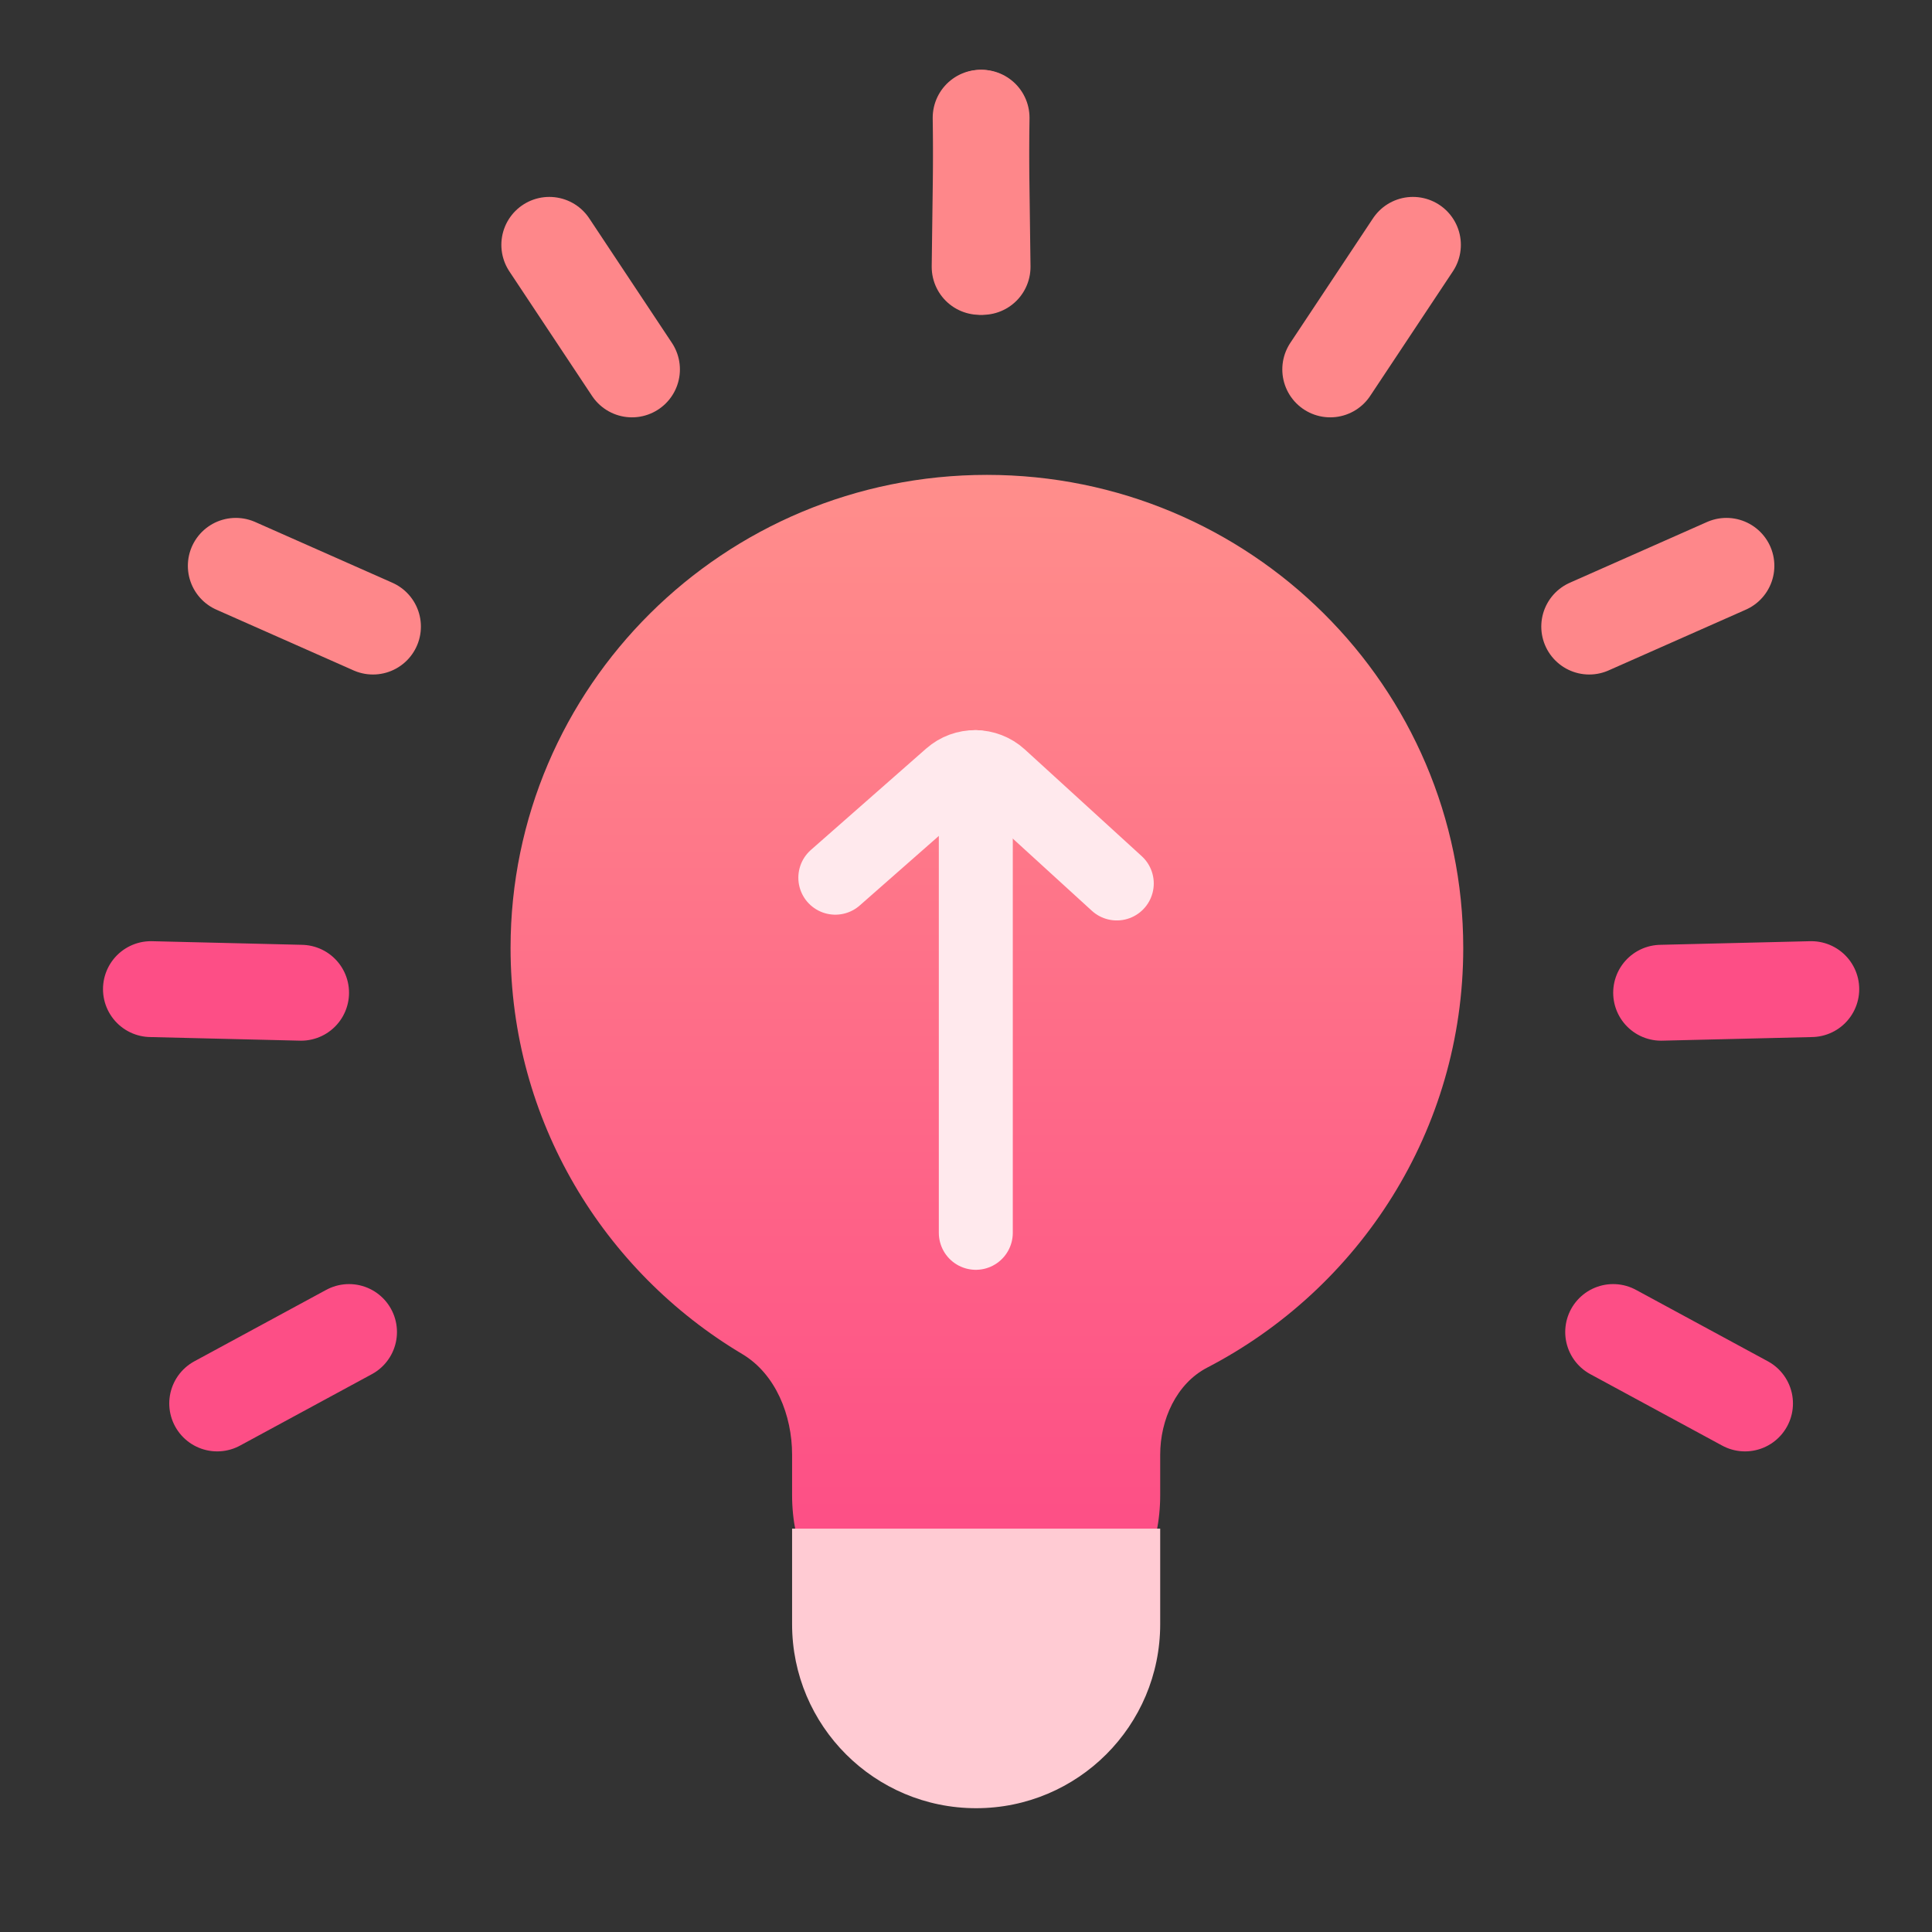
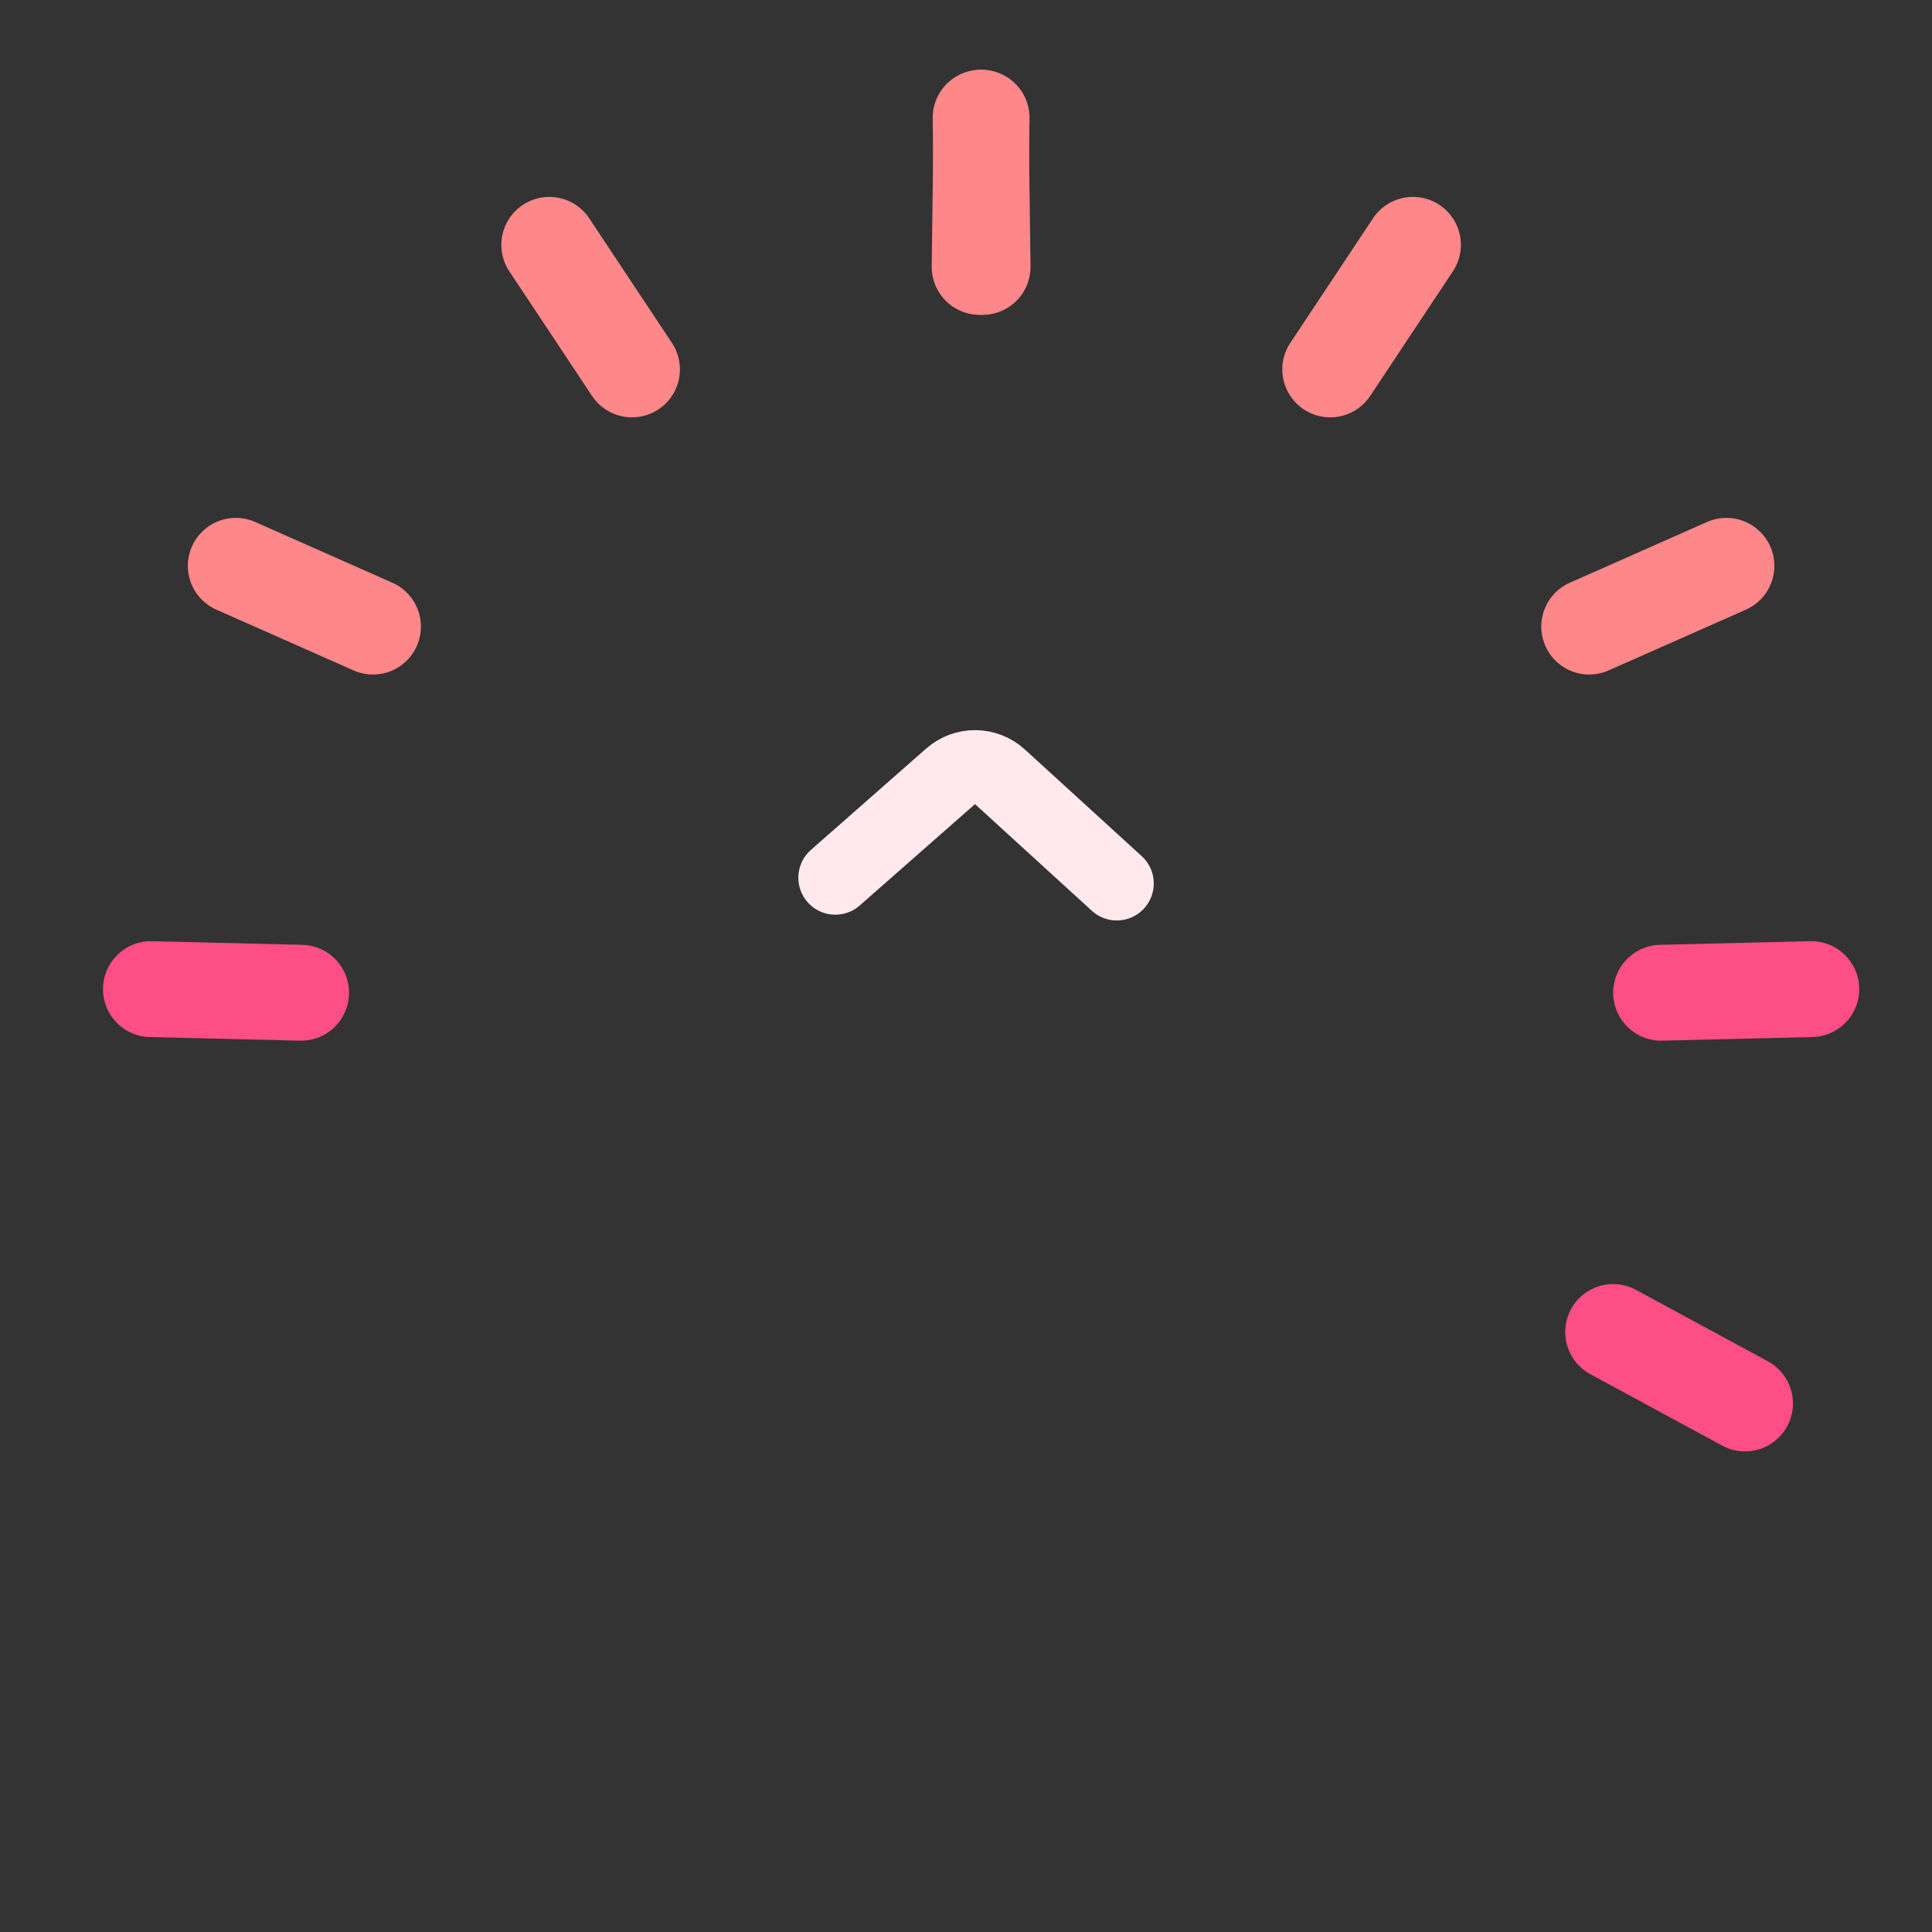
<svg xmlns="http://www.w3.org/2000/svg" width="64" height="64" viewBox="0 0 64 64" fill="none">
  <rect x="0" y="0" width="64" height="64" fill="#333333" stroke="none" />
-   <path fill-rule="evenodd" clip-rule="evenodd" d="M38.433 48.187C38.433 47.032 38.967 45.834 39.992 45.303C45.032 42.686 48.472 37.444 48.472 31.404C48.472 22.748 41.407 15.731 32.693 15.731C23.978 15.731 16.913 22.748 16.913 31.404C16.913 37.116 19.99 42.115 24.587 44.854C25.701 45.517 26.239 46.891 26.239 48.187V49.529C26.239 52.896 28.969 55.625 32.336 55.625C35.703 55.625 38.433 52.896 38.433 49.529V48.187Z" fill="url(#paint0_linear)" />
  <path d="M27.671 29.075L31.49 25.717C31.959 25.304 32.663 25.311 33.124 25.732L36.995 29.266" stroke="#FFE9ED" stroke-width="2.45" stroke-linecap="round" />
-   <path d="M32.325 25.413L32.325 40.839" stroke="#FFE9ED" stroke-width="2.45" stroke-linecap="round" />
-   <path d="M26.239 50.638H38.433V53.803C38.433 57.17 35.703 59.899 32.336 59.899C28.969 59.899 26.239 57.17 26.239 53.803V50.638Z" fill="#FFCBD3" />
  <path d="M53.438 44.125L57.806 46.491" stroke="#FD4E86" stroke-width="3.176" stroke-linecap="round" />
  <path d="M55.027 32.886L60.001 32.766" stroke="#FD4E86" stroke-width="3.176" stroke-linecap="round" />
  <path d="M52.645 20.756L57.19 18.744" stroke="#FE878A" stroke-width="3.176" stroke-linecap="round" />
  <path d="M44.066 12.237L46.805 8.111" stroke="#FE878A" stroke-width="3.176" stroke-linecap="round" />
  <path d="M32.452 8.841L32.516 3.9" stroke="#FE878A" stroke-width="3.176" stroke-linecap="round" />
-   <path d="M11.562 44.125L7.195 46.491" stroke="#FD4E86" stroke-width="3.176" stroke-linecap="round" />
  <path d="M9.974 32.886L5 32.766" stroke="#FD4E86" stroke-width="3.176" stroke-linecap="round" />
  <path d="M12.355 20.756L7.811 18.744" stroke="#FE878A" stroke-width="3.176" stroke-linecap="round" />
  <path d="M20.935 12.237L18.196 8.111" stroke="#FE878A" stroke-width="3.176" stroke-linecap="round" />
  <path d="M32.549 8.841L32.485 3.9" stroke="#FE878A" stroke-width="3.176" stroke-linecap="round" />
  <defs>
    <linearGradient id="paint0_linear" x1="32.693" y1="15.731" x2="32.693" y2="55.626" gradientUnits="userSpaceOnUse">
      <stop stop-color="#FF8E8B" />
      <stop offset="1" stop-color="#FD4685" />
    </linearGradient>
  </defs>
</svg>